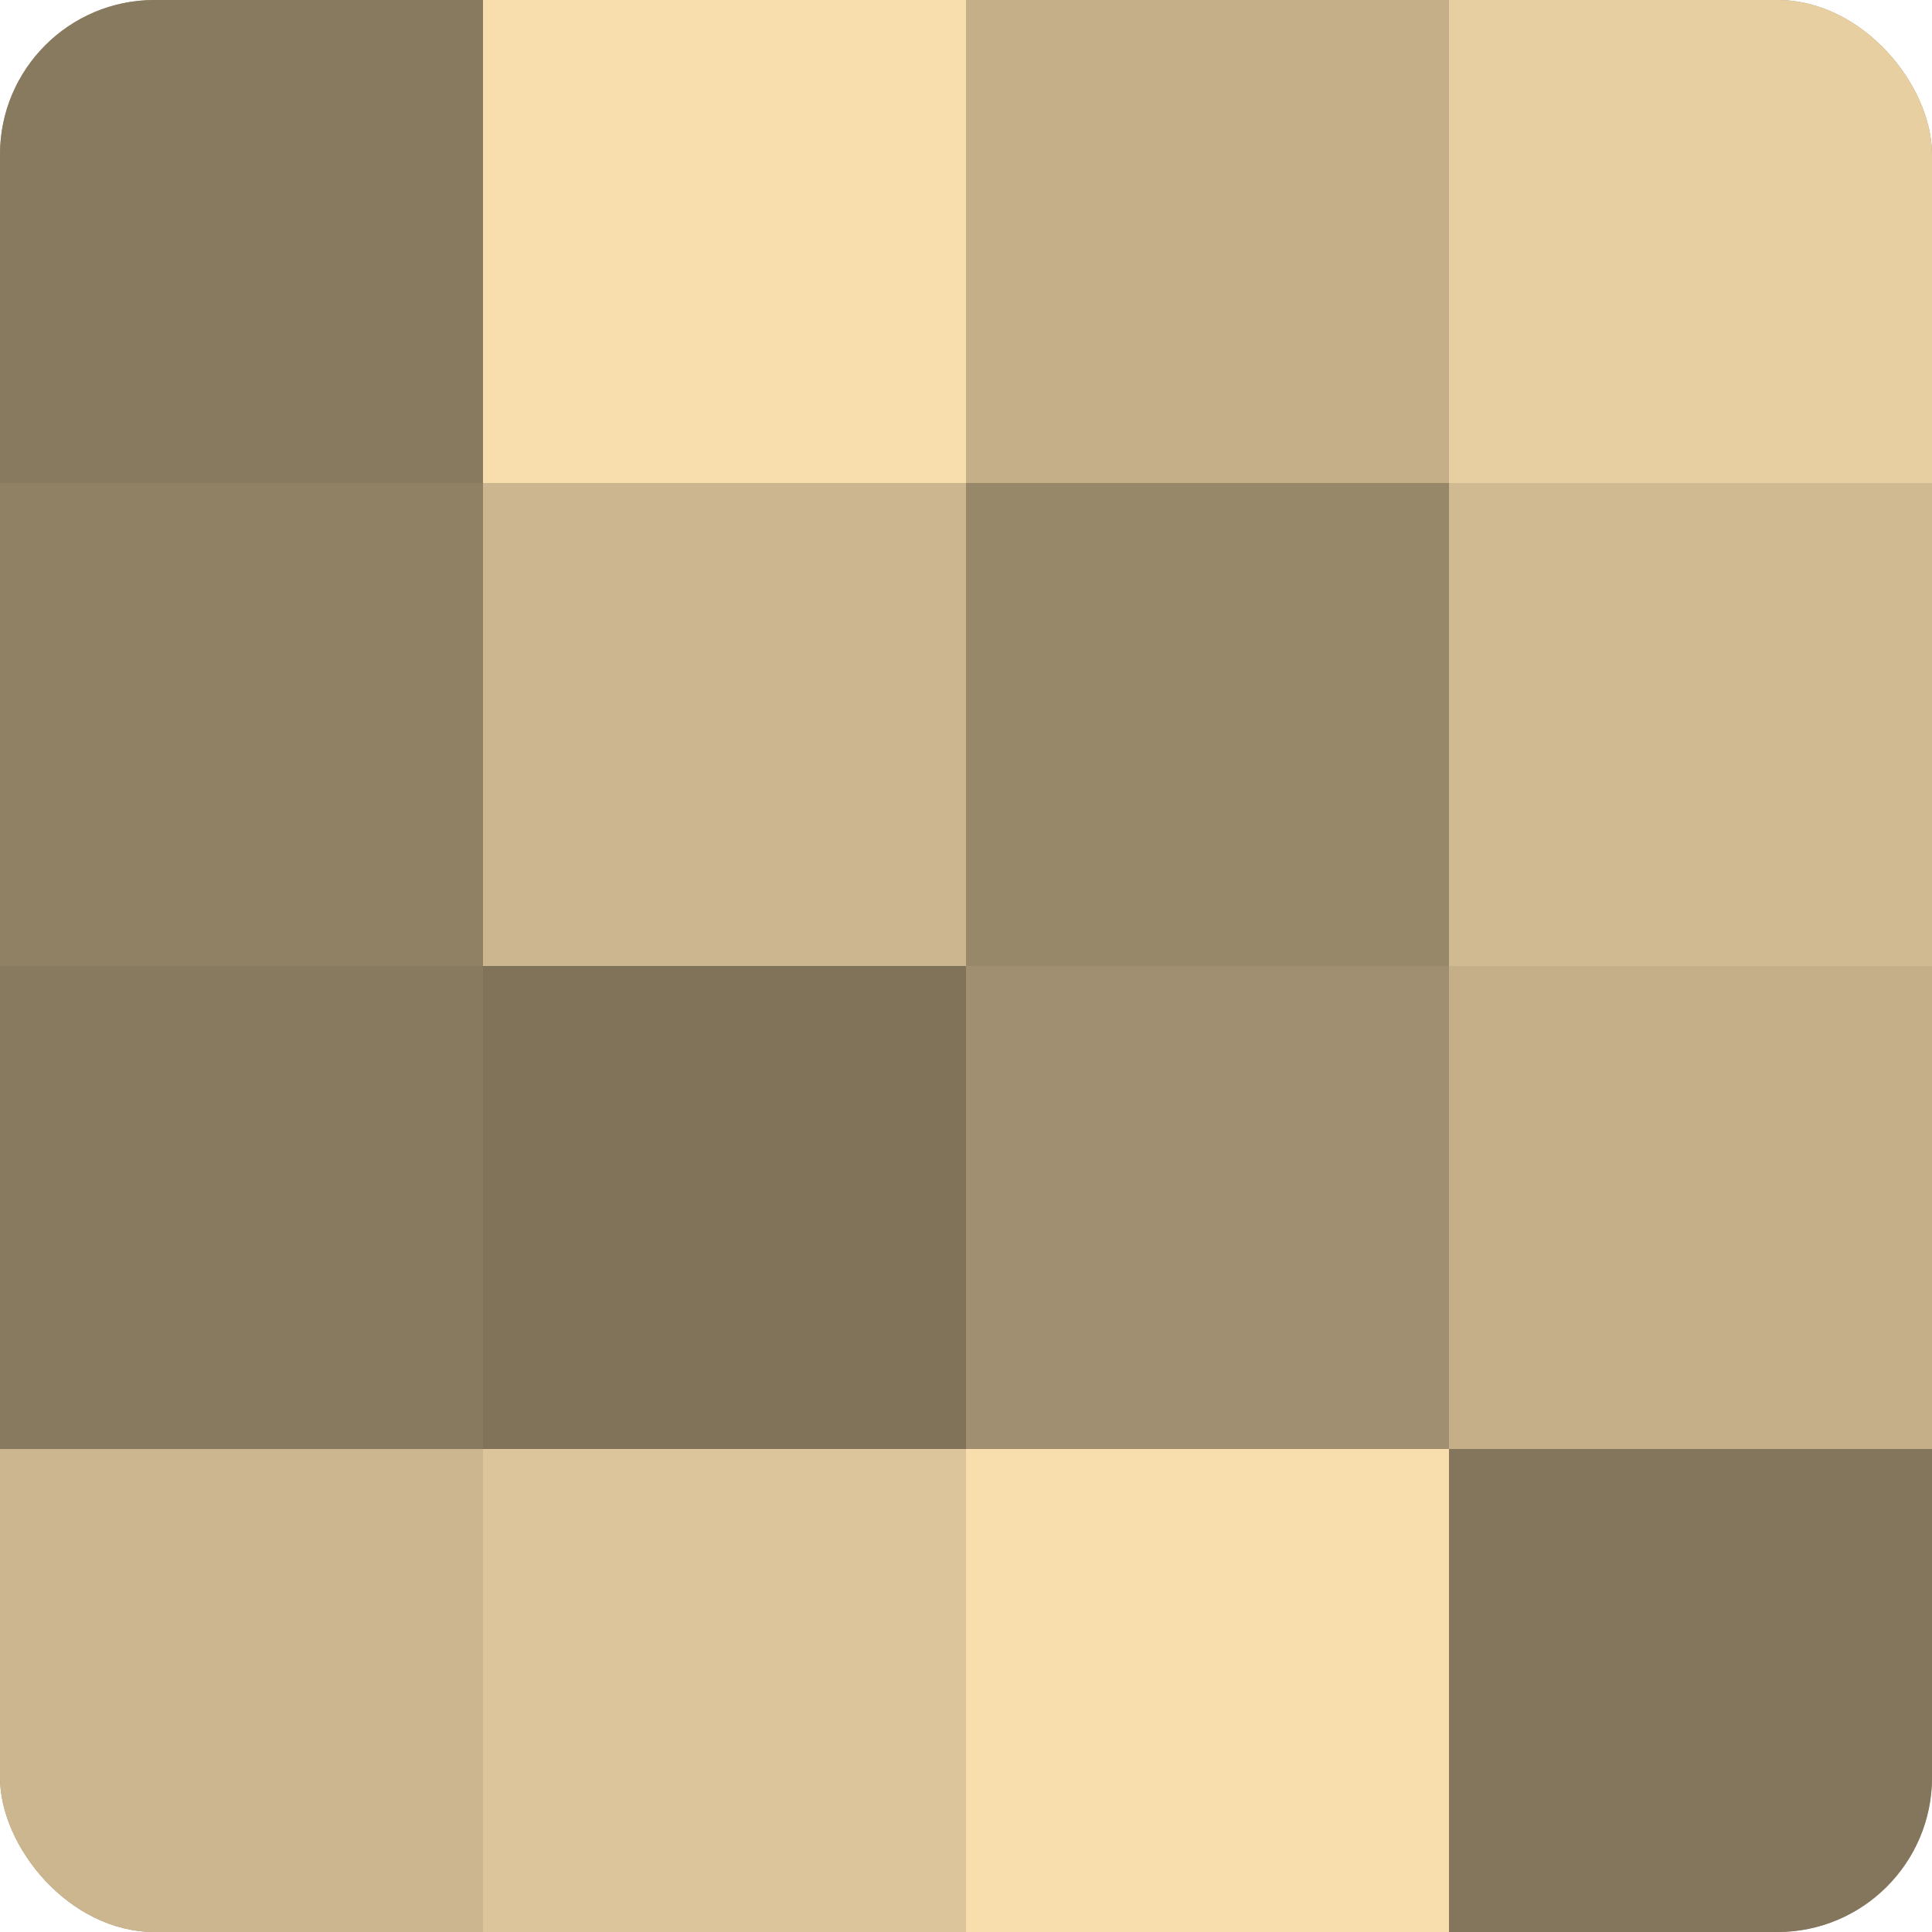
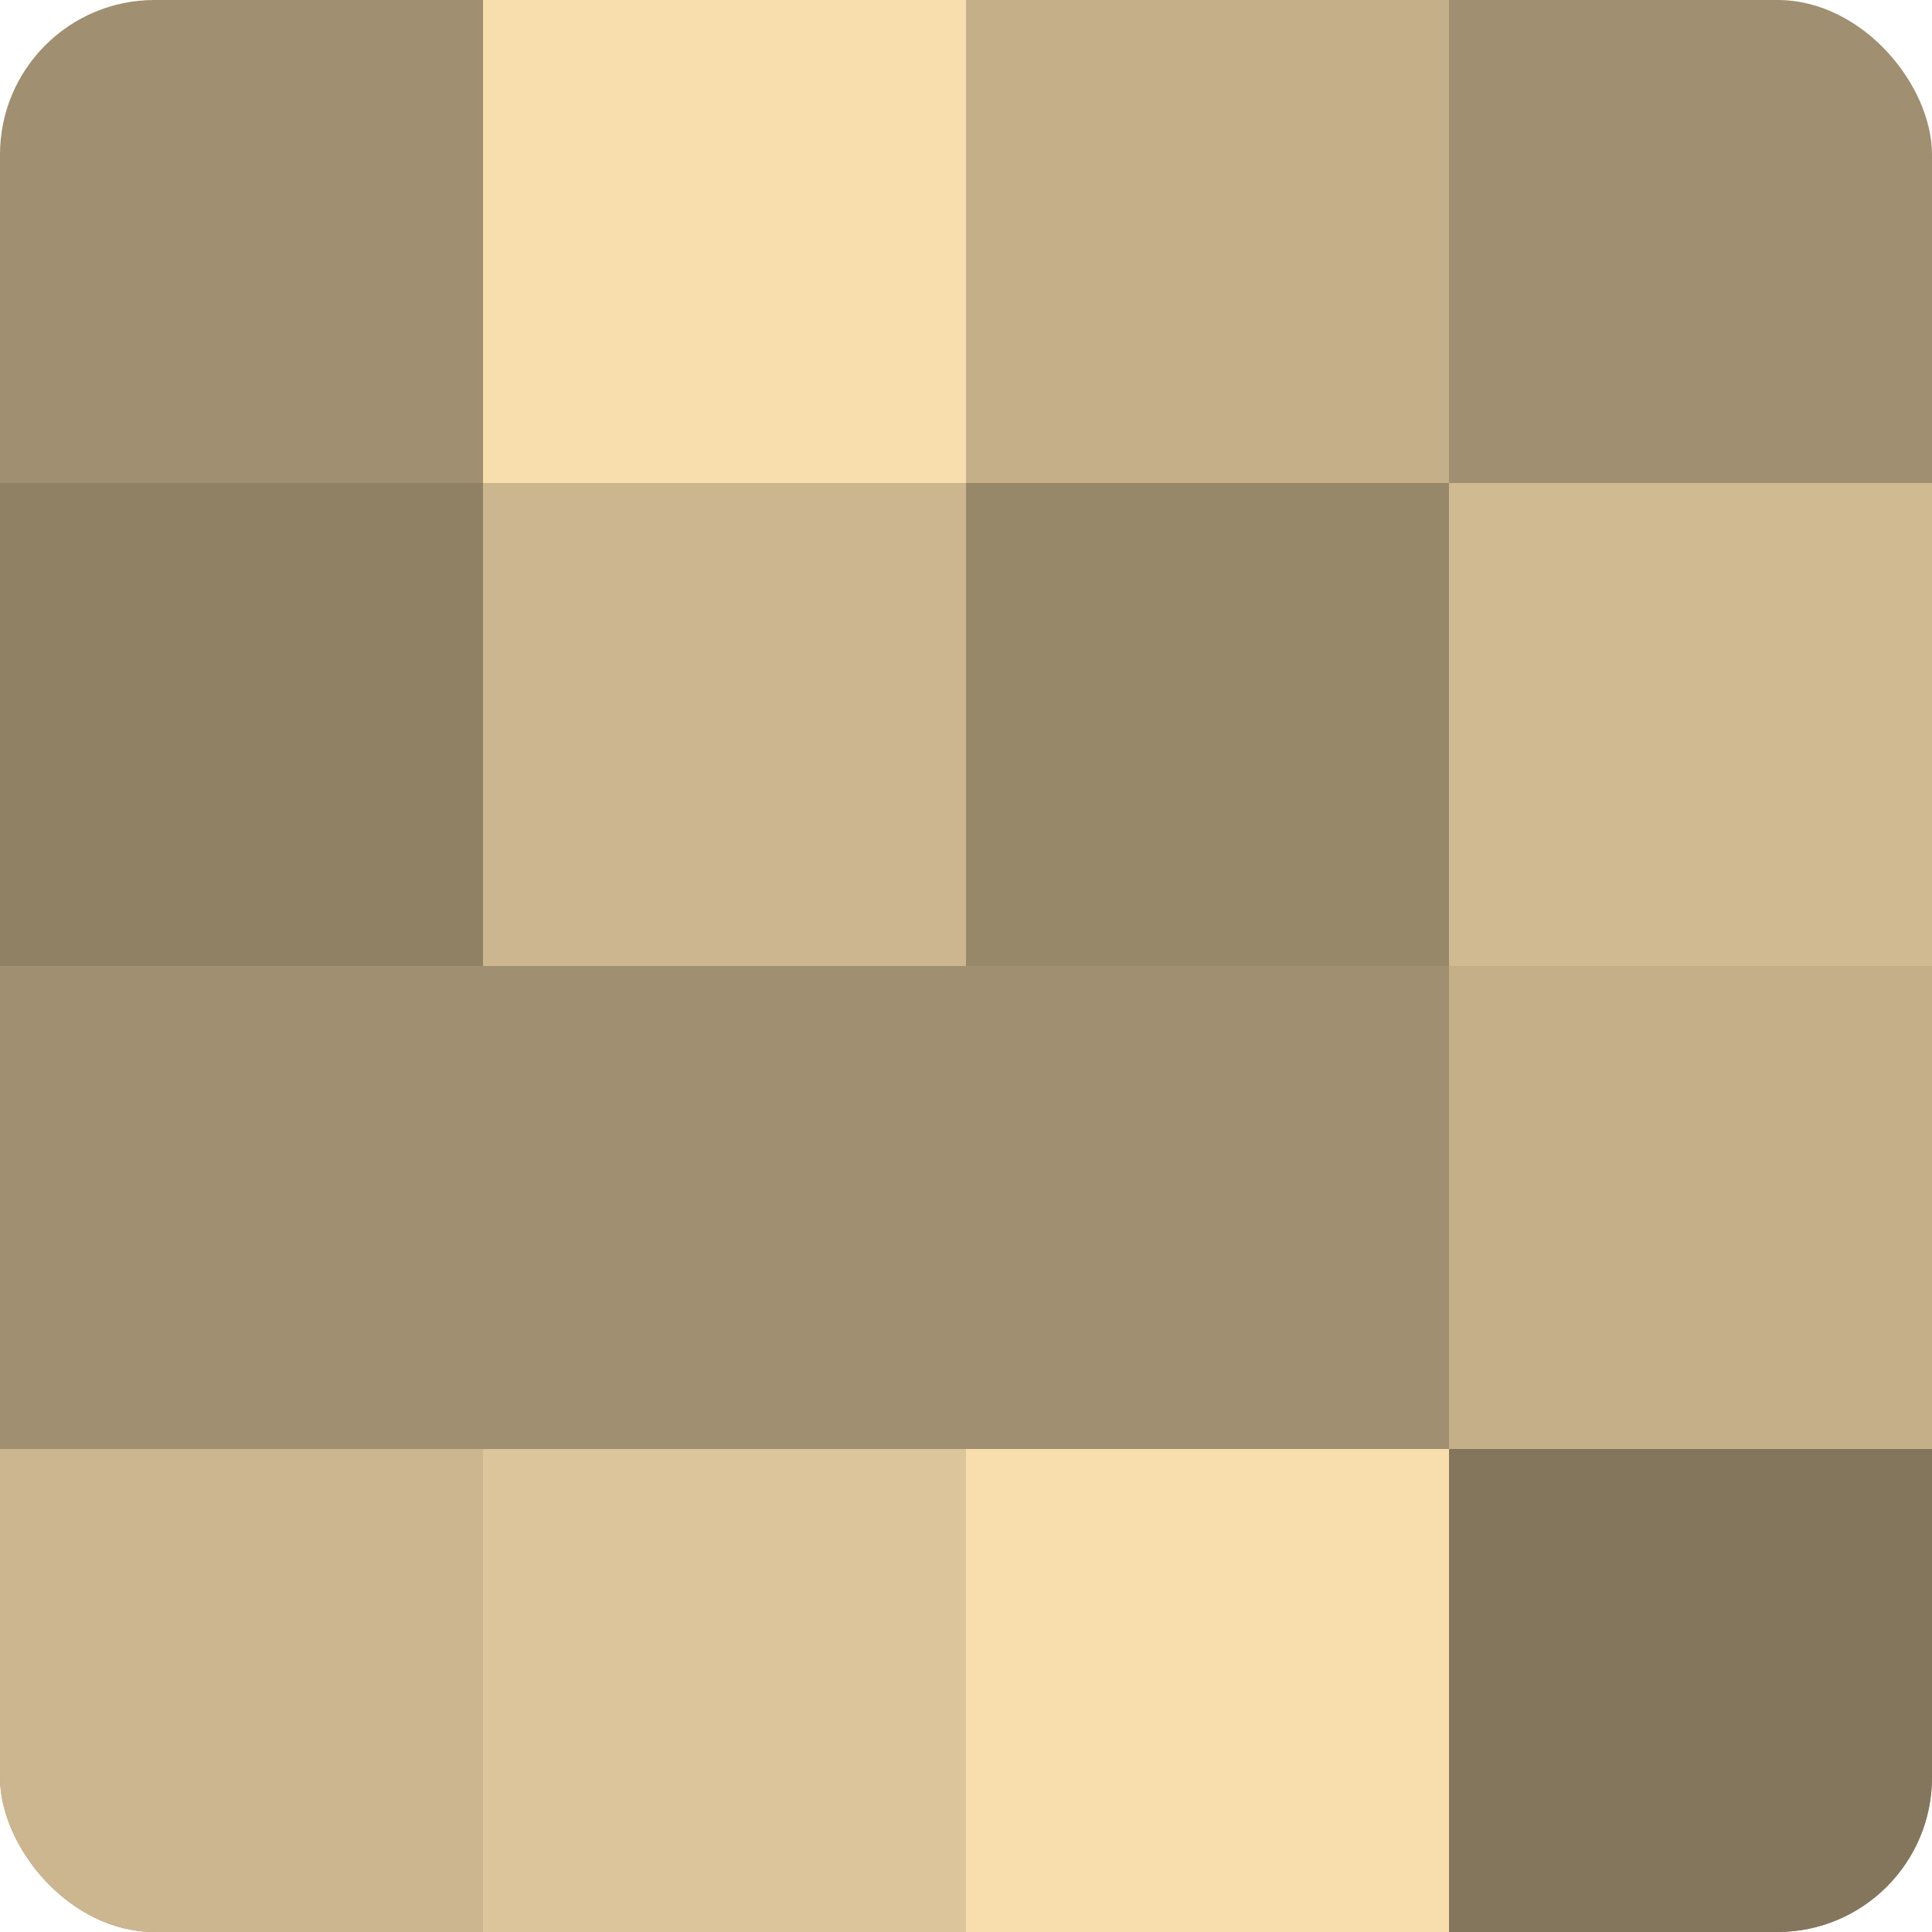
<svg xmlns="http://www.w3.org/2000/svg" width="60" height="60" viewBox="0 0 100 100" preserveAspectRatio="xMidYMid meet">
  <defs>
    <clipPath id="c" width="100" height="100">
      <rect width="100" height="100" rx="8" ry="8" />
    </clipPath>
  </defs>
  <g clip-path="url(#c)">
    <rect width="100" height="100" fill="#a08f70" />
-     <rect width="25" height="25" fill="#887a5f" />
    <rect y="25" width="25" height="25" fill="#908165" />
-     <rect y="50" width="25" height="25" fill="#887a5f" />
    <rect y="75" width="25" height="25" fill="#ccb68f" />
    <rect x="25" width="25" height="25" fill="#f8dead" />
    <rect x="25" y="25" width="25" height="25" fill="#ccb68f" />
-     <rect x="25" y="50" width="25" height="25" fill="#80735a" />
    <rect x="25" y="75" width="25" height="25" fill="#dcc59a" />
    <rect x="50" width="25" height="25" fill="#c4af89" />
    <rect x="50" y="25" width="25" height="25" fill="#98886a" />
    <rect x="50" y="50" width="25" height="25" fill="#a08f70" />
    <rect x="50" y="75" width="25" height="25" fill="#f8dead" />
-     <rect x="75" width="25" height="25" fill="#e8cfa2" />
    <rect x="75" y="25" width="25" height="25" fill="#d0ba92" />
    <rect x="75" y="50" width="25" height="25" fill="#c4af89" />
    <rect x="75" y="75" width="25" height="25" fill="#84765d" />
  </g>
</svg>